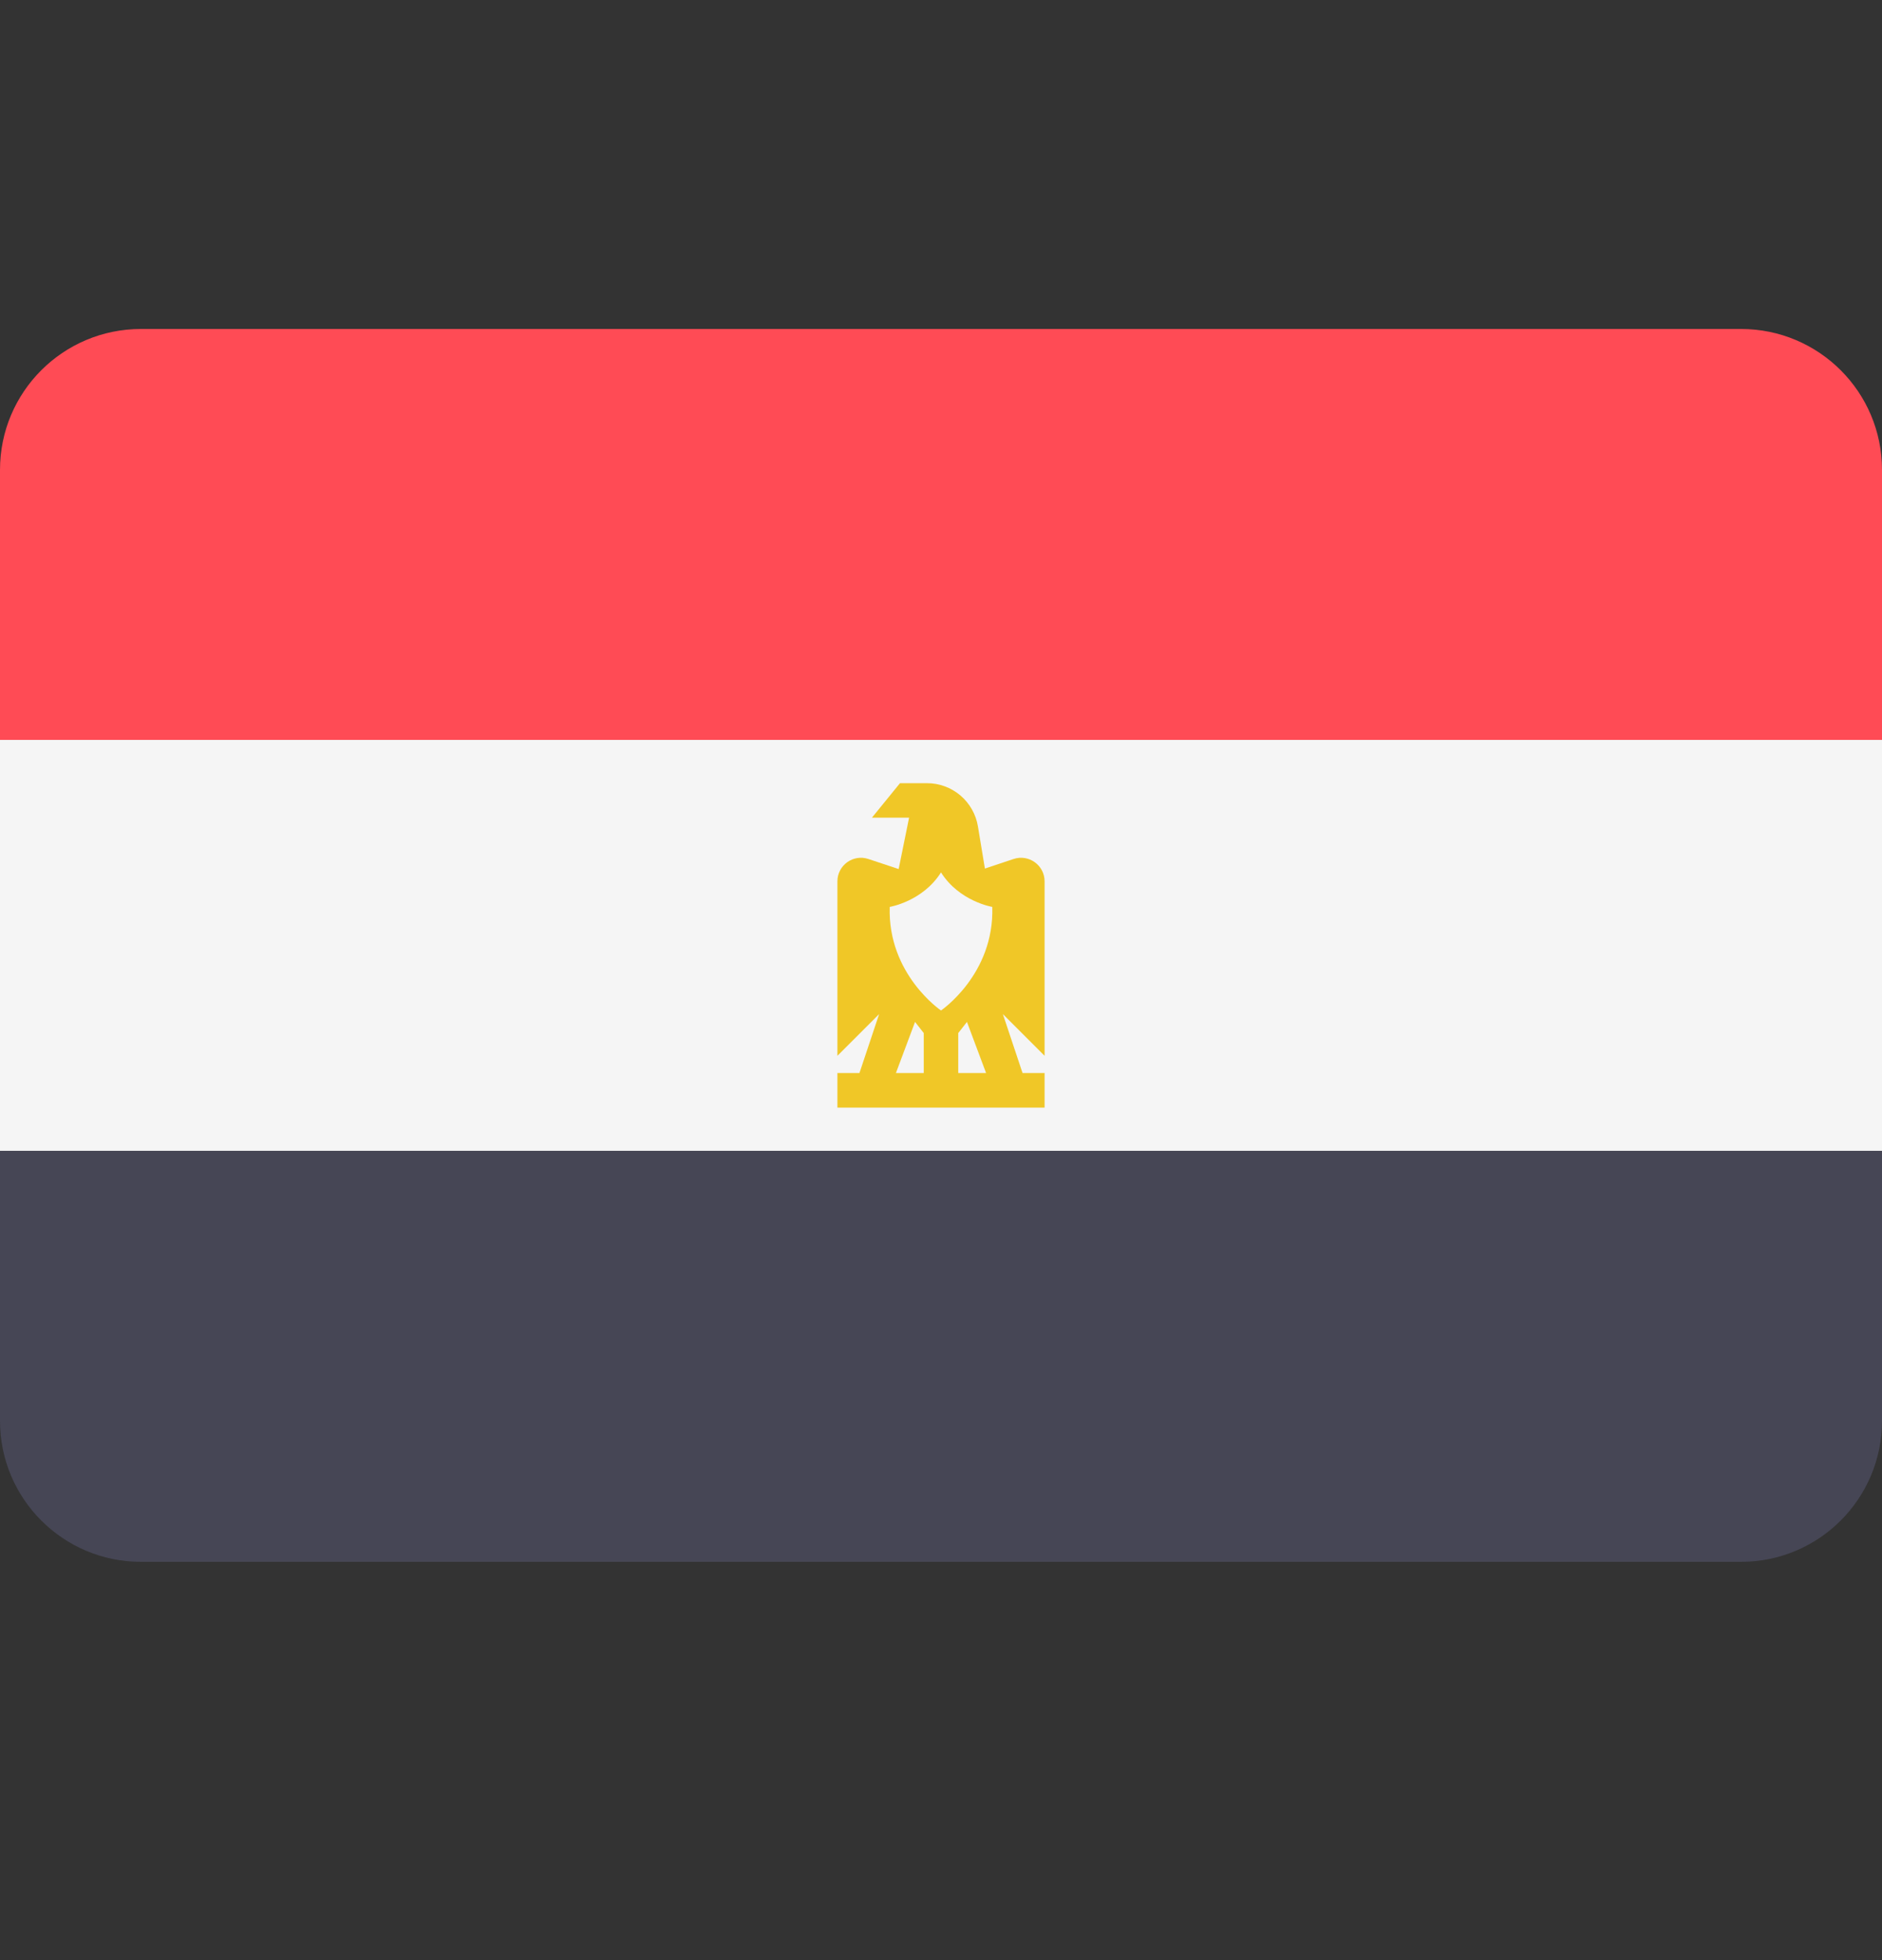
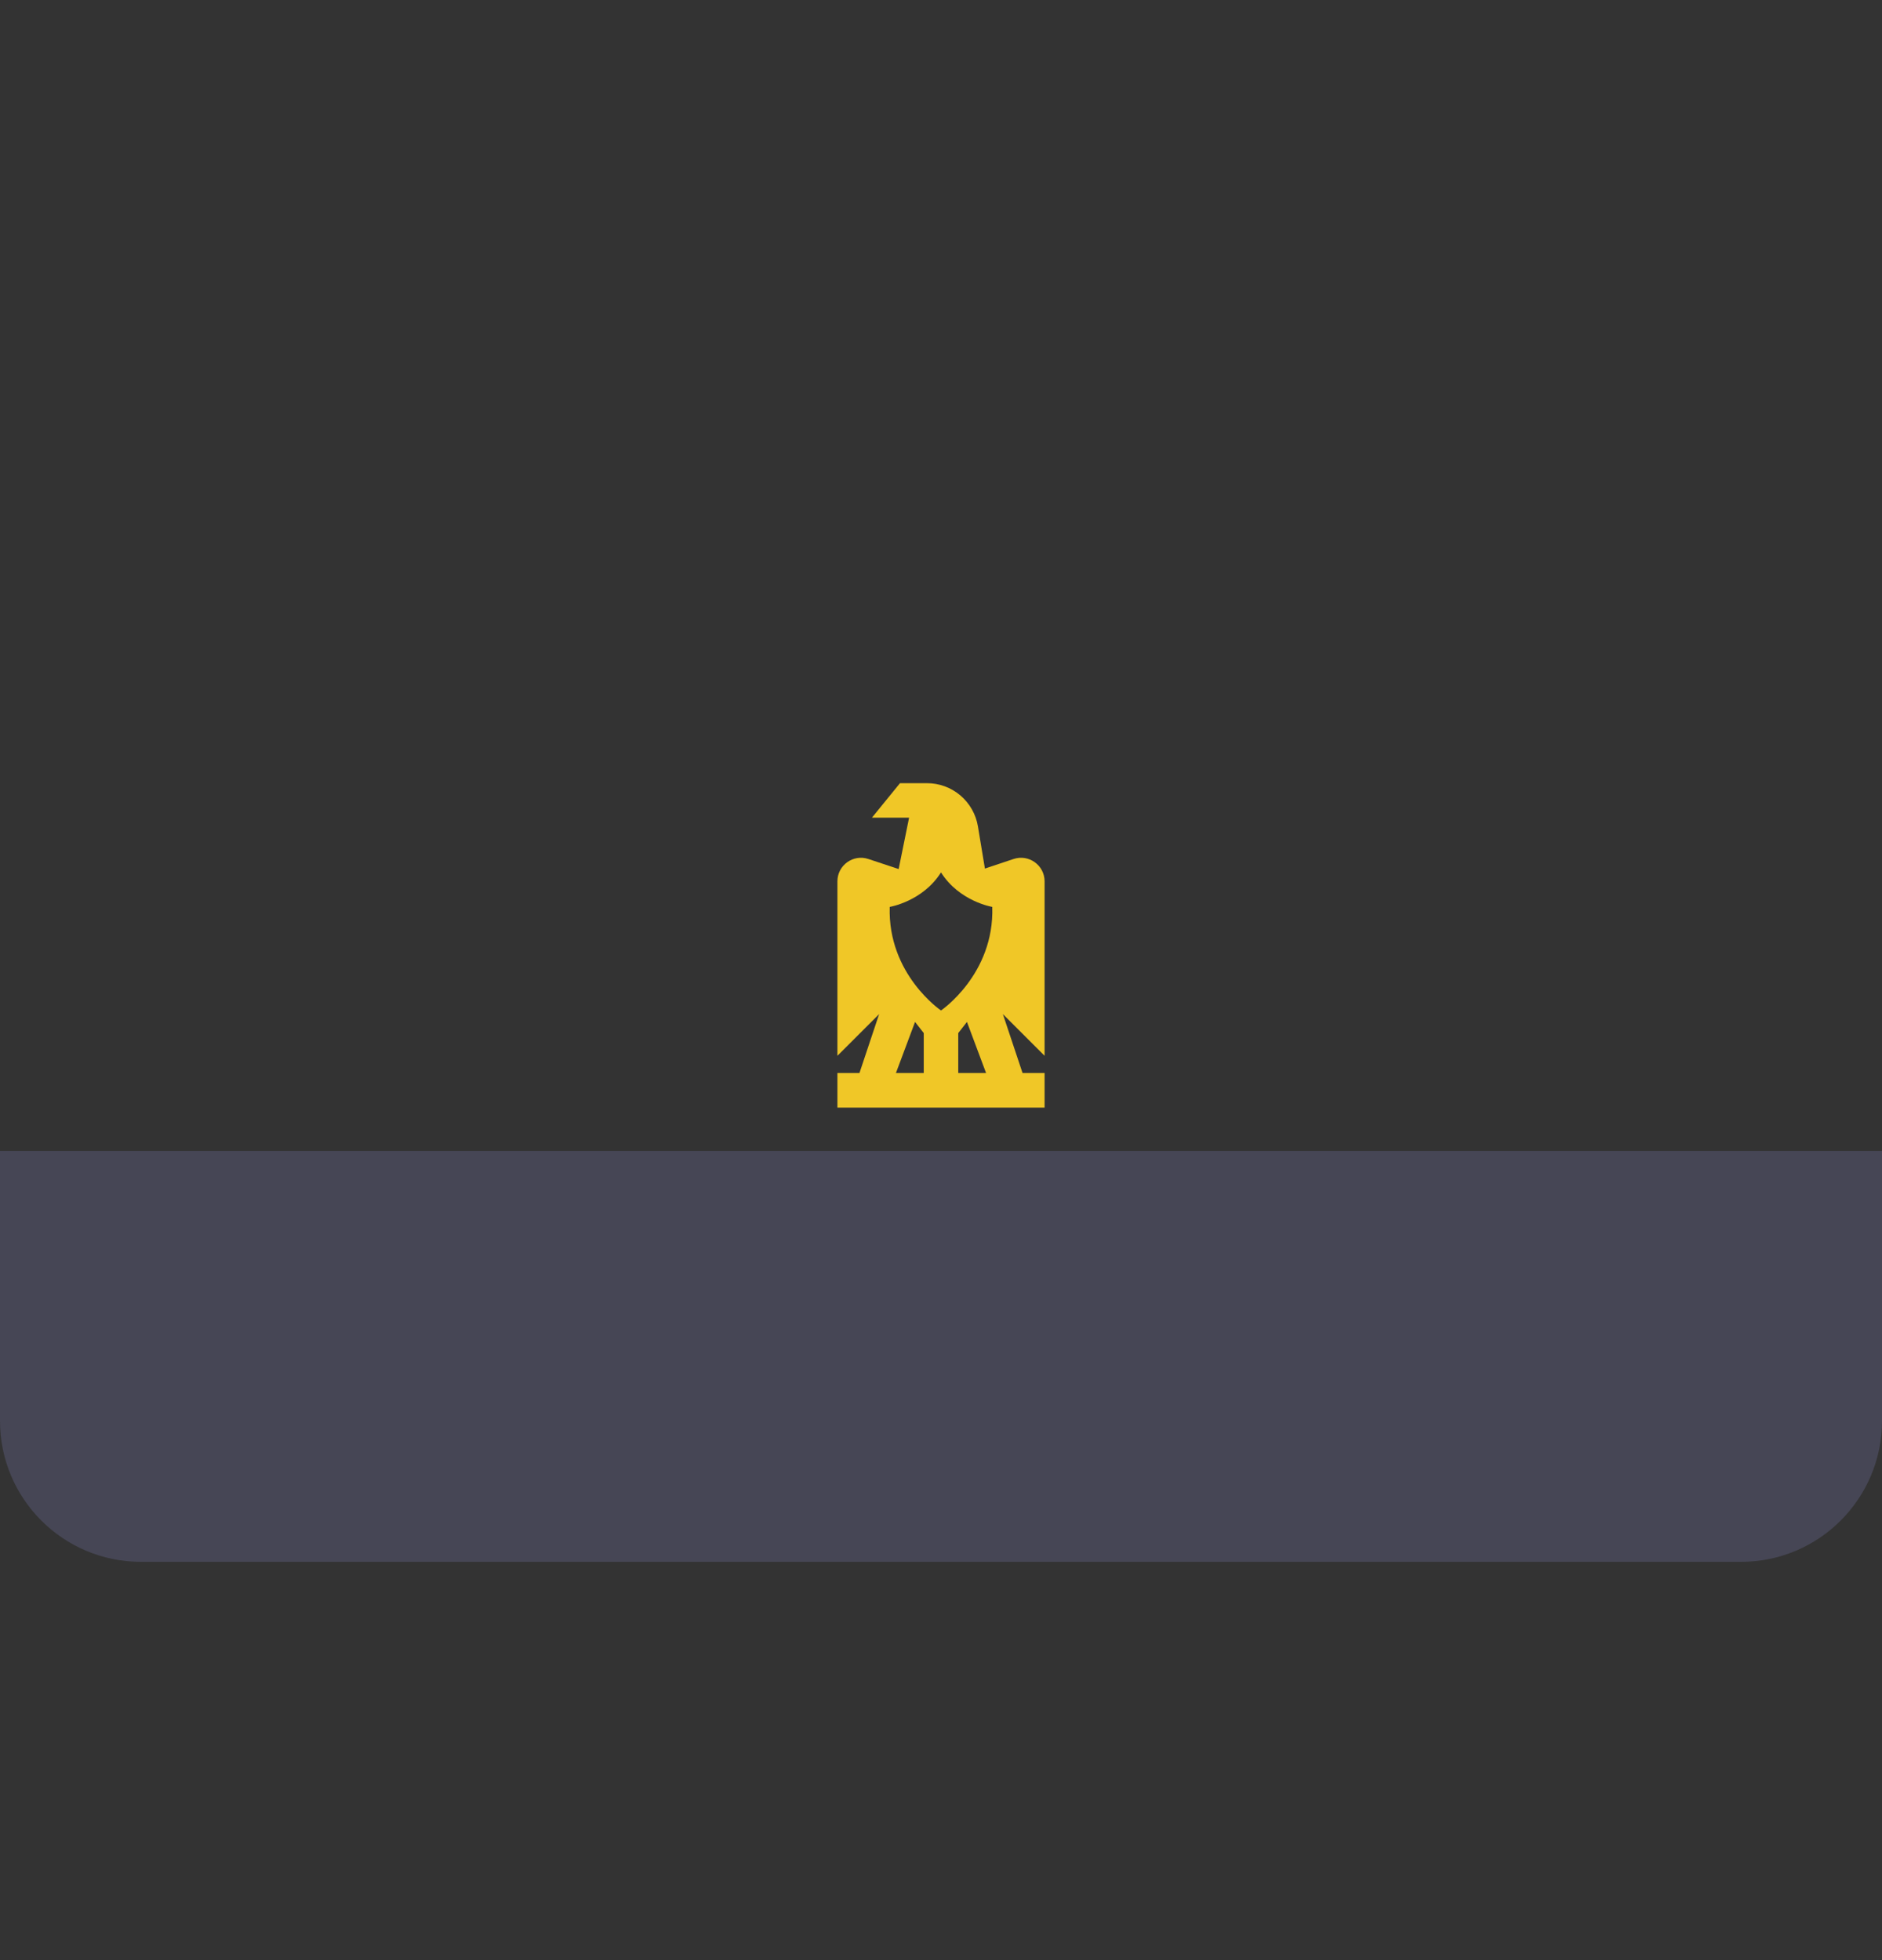
<svg xmlns="http://www.w3.org/2000/svg" width="24" height="25" viewBox="0 0 24 25" fill="none">
  <rect x="0" y="0" width="24" height="25" fill="#333333" stroke="none" />
-   <path d="M22.203 4.196H1.797C0.805 4.196 0 5 0 5.993V9.437H24V5.993C24 5 23.195 4.196 22.203 4.196Z" fill="#FF4B55" />
  <path d="M0 18.122C0 19.115 0.805 19.92 1.797 19.92H22.203C23.195 19.92 24 19.115 24 18.122V14.679H0V18.122Z" fill="#464655" />
-   <path d="M0 9.437H24V14.678H0V9.437Z" fill="#F5F5F5" />
  <path d="M13.321 11.241C13.321 11.036 13.12 10.891 12.925 10.956L12.56 11.078L12.471 10.541C12.446 10.387 12.366 10.246 12.247 10.145C12.127 10.044 11.976 9.988 11.819 9.989H11.477L11.119 10.429H11.593L11.46 11.084L11.074 10.956C10.88 10.891 10.679 11.036 10.679 11.241V13.466L11.211 12.934L10.96 13.686H10.679V14.127H13.321V13.686H13.04L12.789 12.934L13.321 13.466V11.241H13.321ZM11.78 13.686H11.425L11.669 13.034L11.78 13.176V13.686ZM12.22 13.686V13.176L12.331 13.034L12.575 13.686H12.22ZM12 12.888C12 12.888 11.319 12.427 11.346 11.567C11.346 11.567 11.766 11.498 12 11.127C12.234 11.498 12.654 11.567 12.654 11.567C12.681 12.427 12 12.888 12 12.888Z" fill="#F0C727" />
</svg>